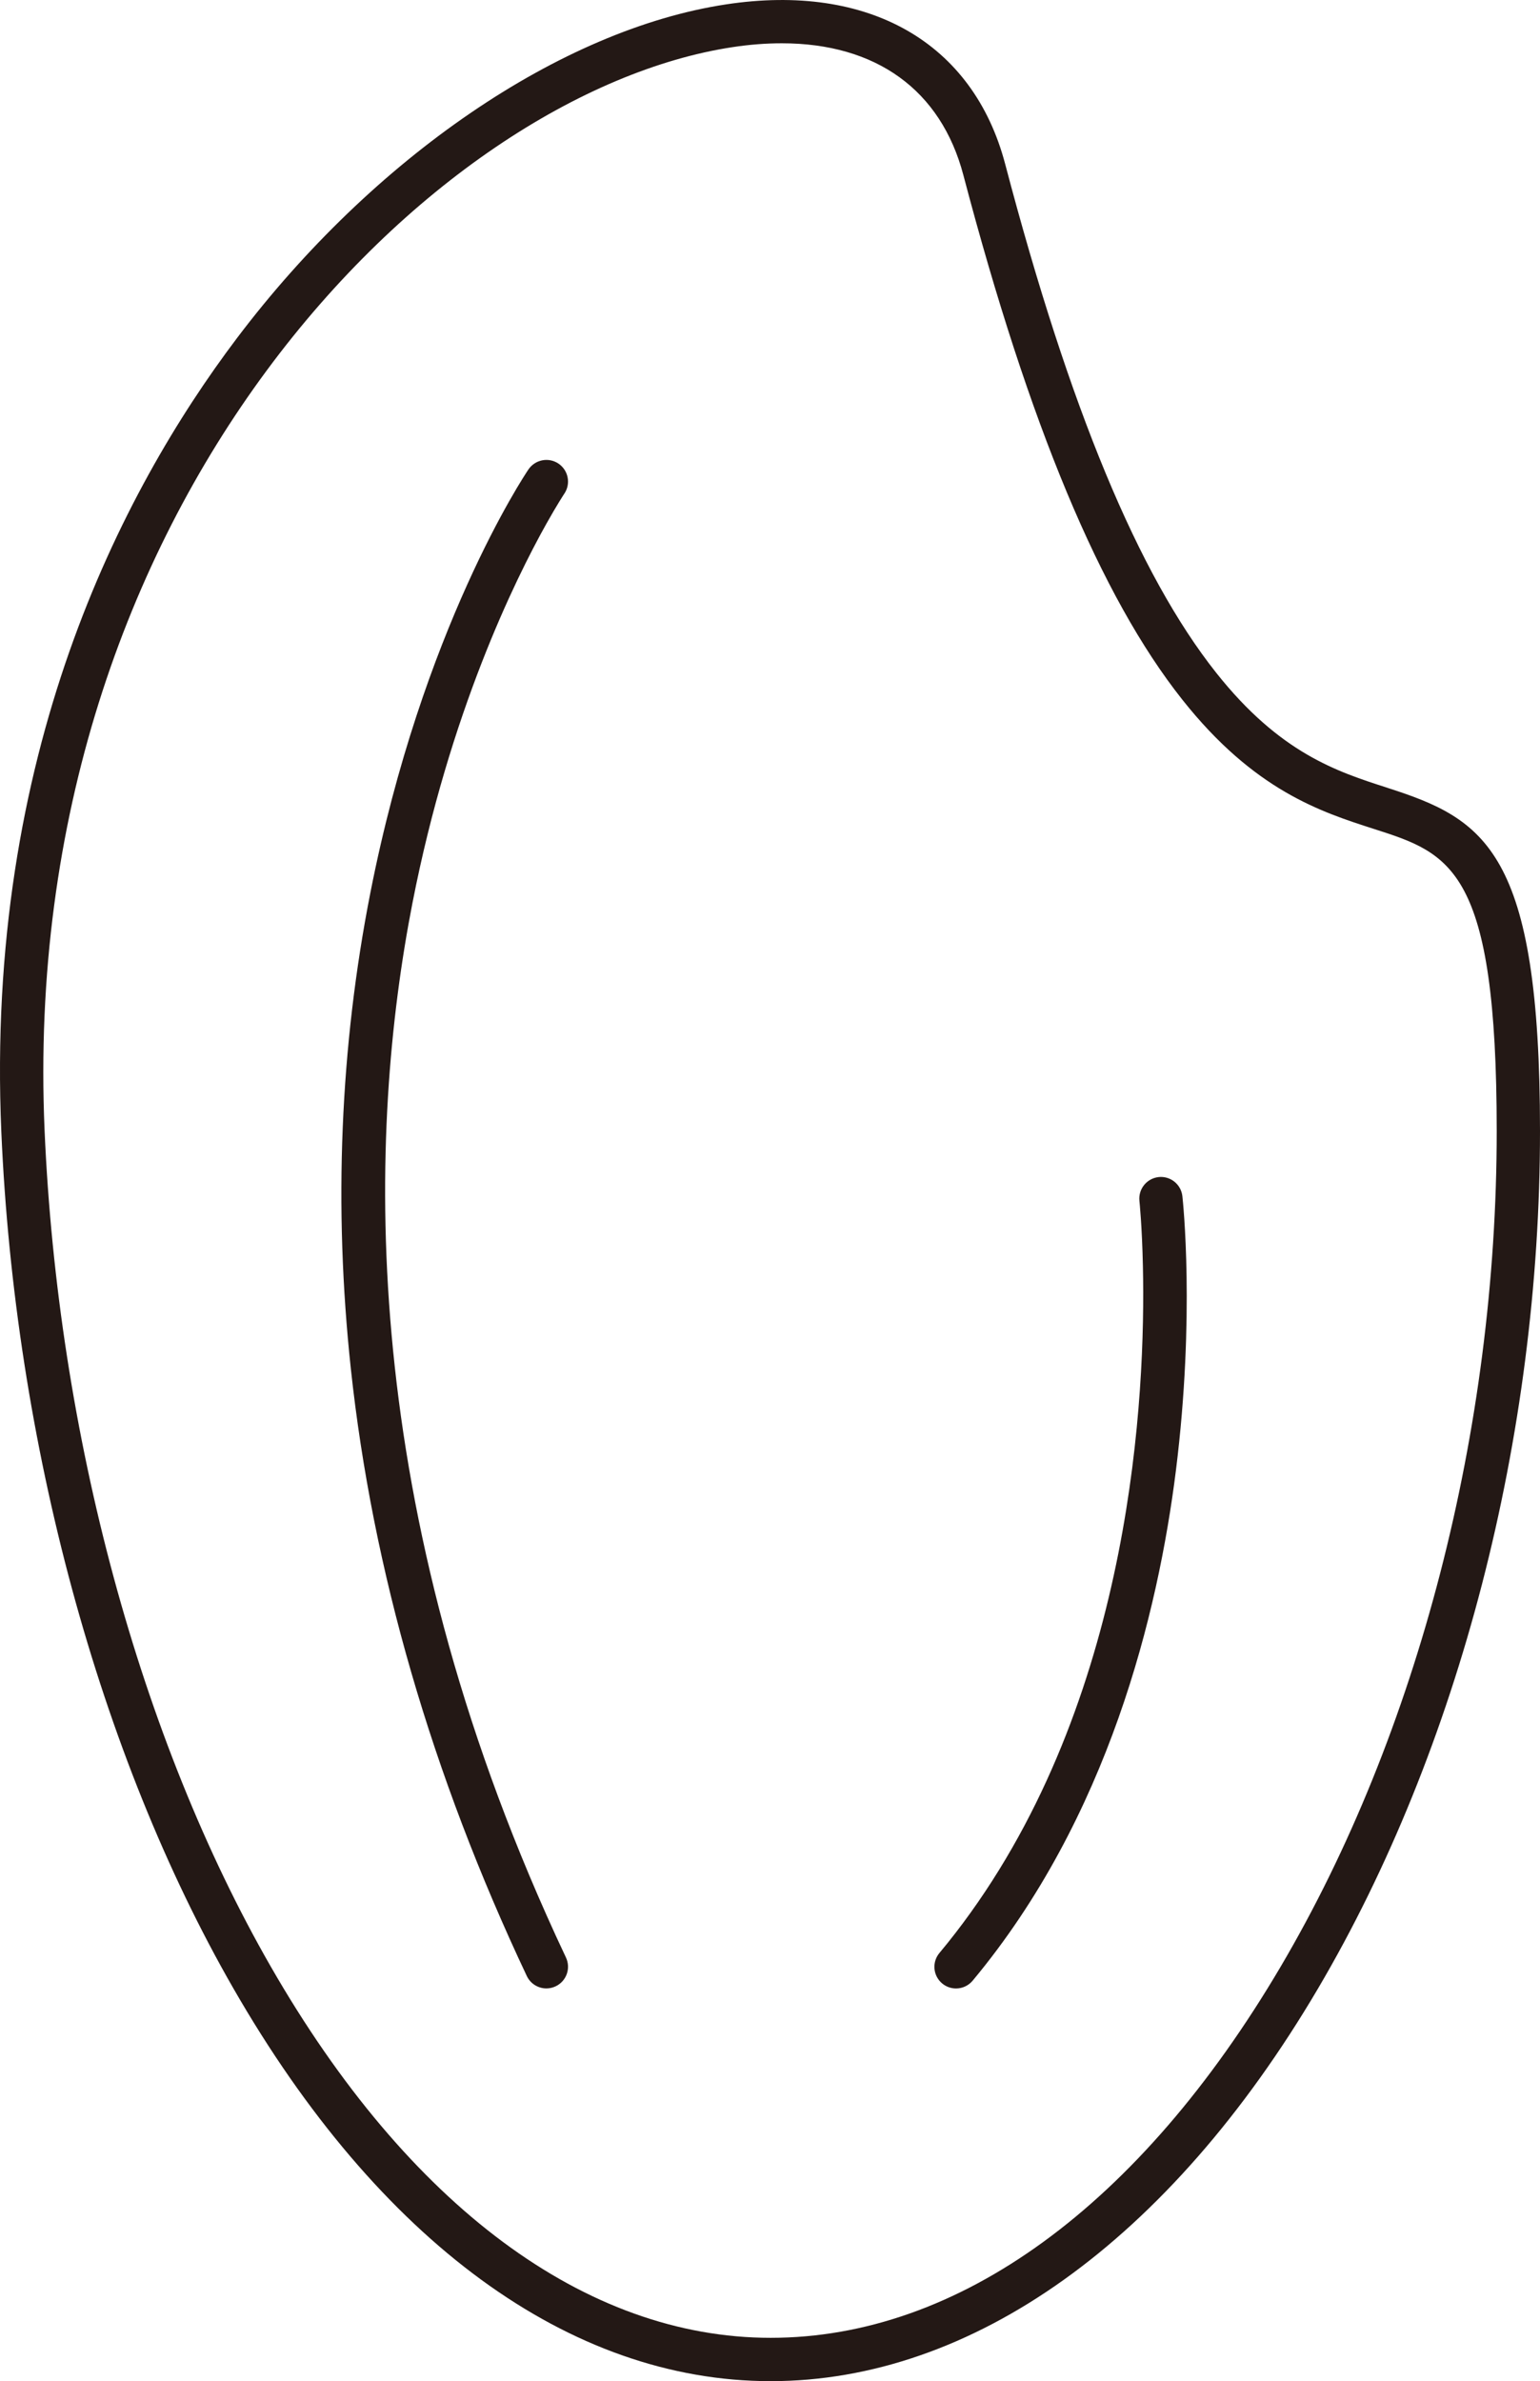
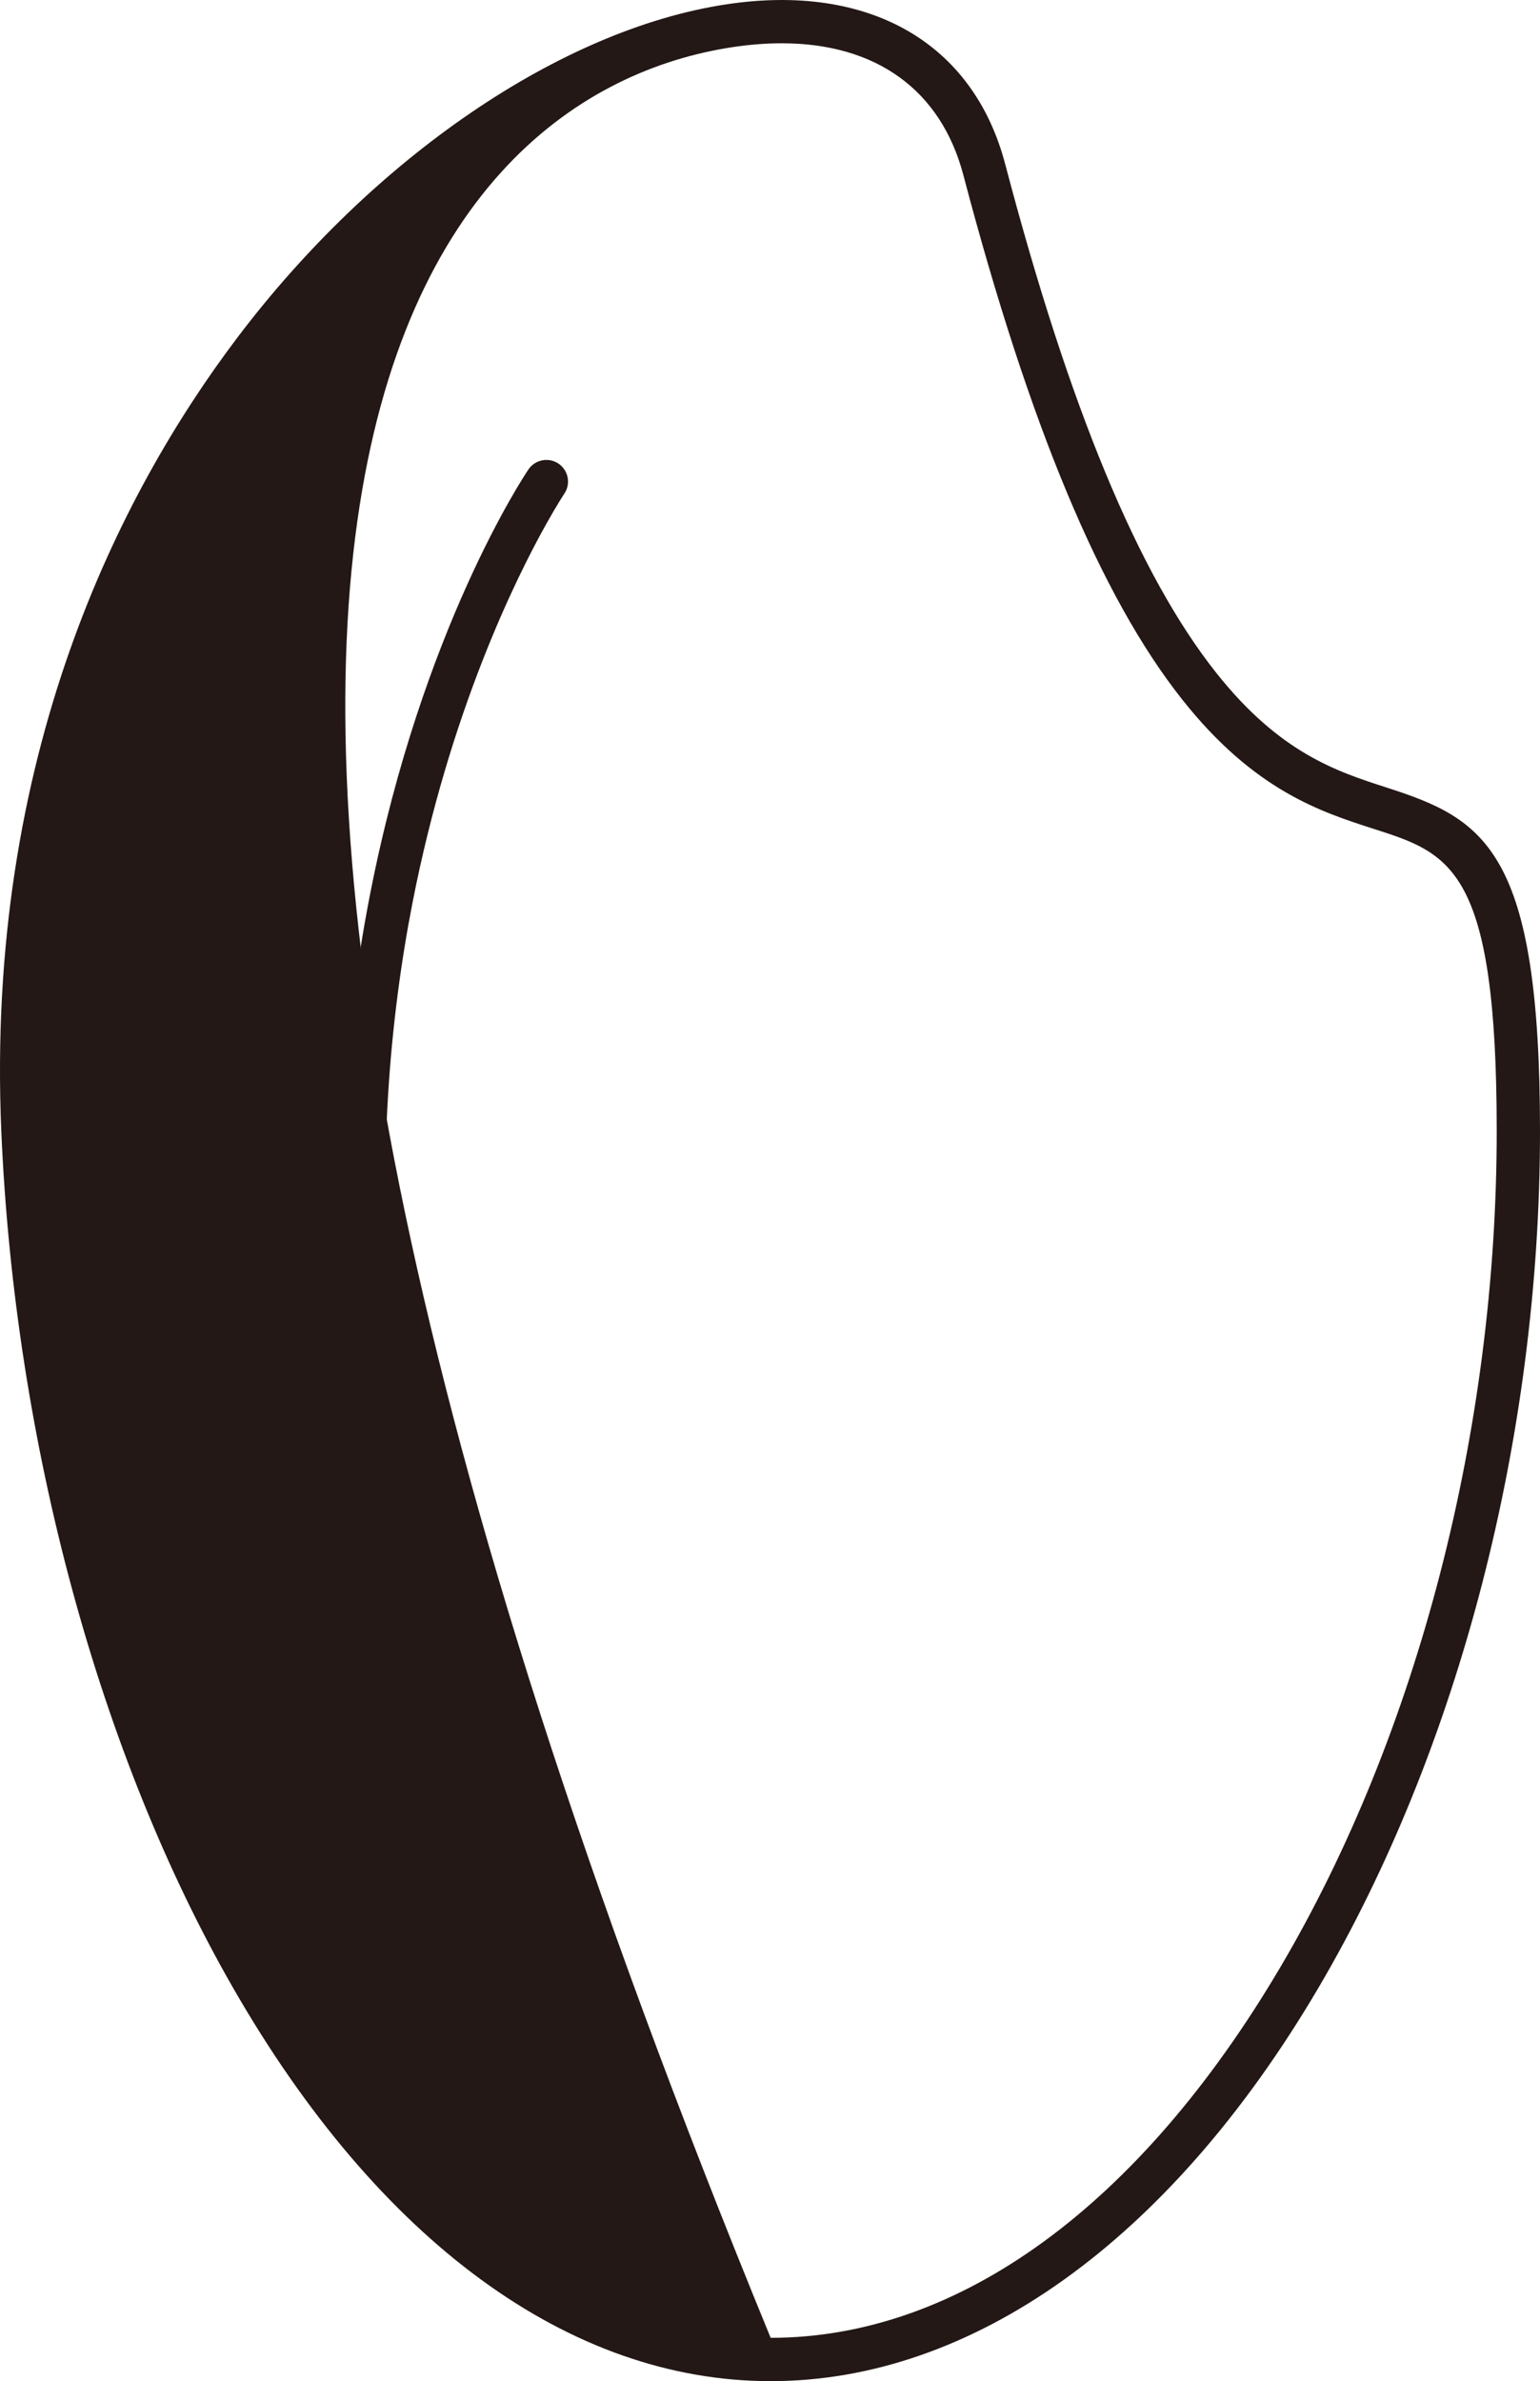
<svg xmlns="http://www.w3.org/2000/svg" id="_レイヤー_1" data-name="レイヤー_1" width="323.4" height="500" viewBox="0 0 323.4 500">
  <defs>
    <style>
      .cls-1 {
        fill: #231815;
      }
    </style>
  </defs>
-   <path class="cls-1" d="M291.34,165.42c-10.56-3.39-22.54-7.24-35.95-24.16-16.32-20.6-30.81-55.53-44.3-106.8C204.37,8.92,182.45-3.63,152.47.92c-34.68,5.25-74.04,32.12-102.73,70.11C25.29,103.42-3.14,158.62.28,237.7c2.83,65.29,20.57,130.82,48.7,179.78,30.57,53.22,70.65,82.53,112.86,82.53s83.62-29.28,114.94-82.44c29.63-50.29,46.62-115.92,46.62-180.06,0-58.91-11.58-65.5-32.05-72.08ZM161.84,490.91c-38.82,0-76.1-27.69-104.98-77.96-27.42-47.74-44.73-111.76-47.5-175.64C3.67,105.83,91.17,19.39,153.83,9.9c3.61-.55,7.05-.81,10.34-.81,19.76,0,33.42,9.76,38.14,27.69,13.82,52.5,28.85,88.53,45.97,110.13,15.12,19.09,29.08,23.57,40.29,27.17,16.05,5.15,25.74,8.27,25.74,63.42,0,62.57-16.53,126.52-45.36,175.45-29.62,50.27-67.66,77.96-107.11,77.96Z" />
+   <path class="cls-1" d="M291.34,165.42c-10.56-3.39-22.54-7.24-35.95-24.16-16.32-20.6-30.81-55.53-44.3-106.8C204.37,8.92,182.45-3.63,152.47.92c-34.68,5.25-74.04,32.12-102.73,70.11C25.29,103.42-3.14,158.62.28,237.7c2.83,65.29,20.57,130.82,48.7,179.78,30.57,53.22,70.65,82.53,112.86,82.53s83.62-29.28,114.94-82.44c29.63-50.29,46.62-115.92,46.62-180.06,0-58.91-11.58-65.5-32.05-72.08ZM161.84,490.91C3.67,105.83,91.17,19.39,153.83,9.9c3.61-.55,7.05-.81,10.34-.81,19.76,0,33.42,9.76,38.14,27.69,13.82,52.5,28.85,88.53,45.97,110.13,15.12,19.09,29.08,23.57,40.29,27.17,16.05,5.15,25.74,8.27,25.74,63.42,0,62.57-16.53,126.52-45.36,175.45-29.62,50.27-67.66,77.96-107.11,77.96Z" />
  <path class="cls-1" d="M86.62,189.6c7.79-39.9,21.51-67.81,28.12-79.62,2.26-4.03,3.69-6.2,3.77-6.32,1.4-2.08.85-4.9-1.23-6.31-2.08-1.4-4.9-.85-6.31,1.23-.91,1.34-22.3,33.51-33.18,88.82-6.38,32.41-7.76,66.04-4.12,99.97,4.55,42.35,16.98,85.27,36.96,127.57.78,1.64,2.41,2.6,4.11,2.6.65,0,1.31-.14,1.94-.44,2.27-1.07,3.24-3.78,2.17-6.05-1.42-3-2.79-5.99-4.11-8.96-39.86-89.49-37.46-164.63-28.12-212.5Z" />
-   <path class="cls-1" d="M243.3,247.17c-2.49.28-4.29,2.52-4.02,5.02.02.22.55,5.28.73,13.7.6,26.99-2.28,88.52-36.21,135.78-2.06,2.87-4.22,5.68-6.52,8.43-1.61,1.93-1.35,4.79.58,6.4.85.71,1.88,1.05,2.91,1.05,1.3,0,2.59-.56,3.49-1.64,28.48-34.18,38.94-77.16,42.69-107.2,4.05-32.42,1.46-56.52,1.35-57.53-.28-2.49-2.52-4.29-5.02-4.01Z" />
</svg>